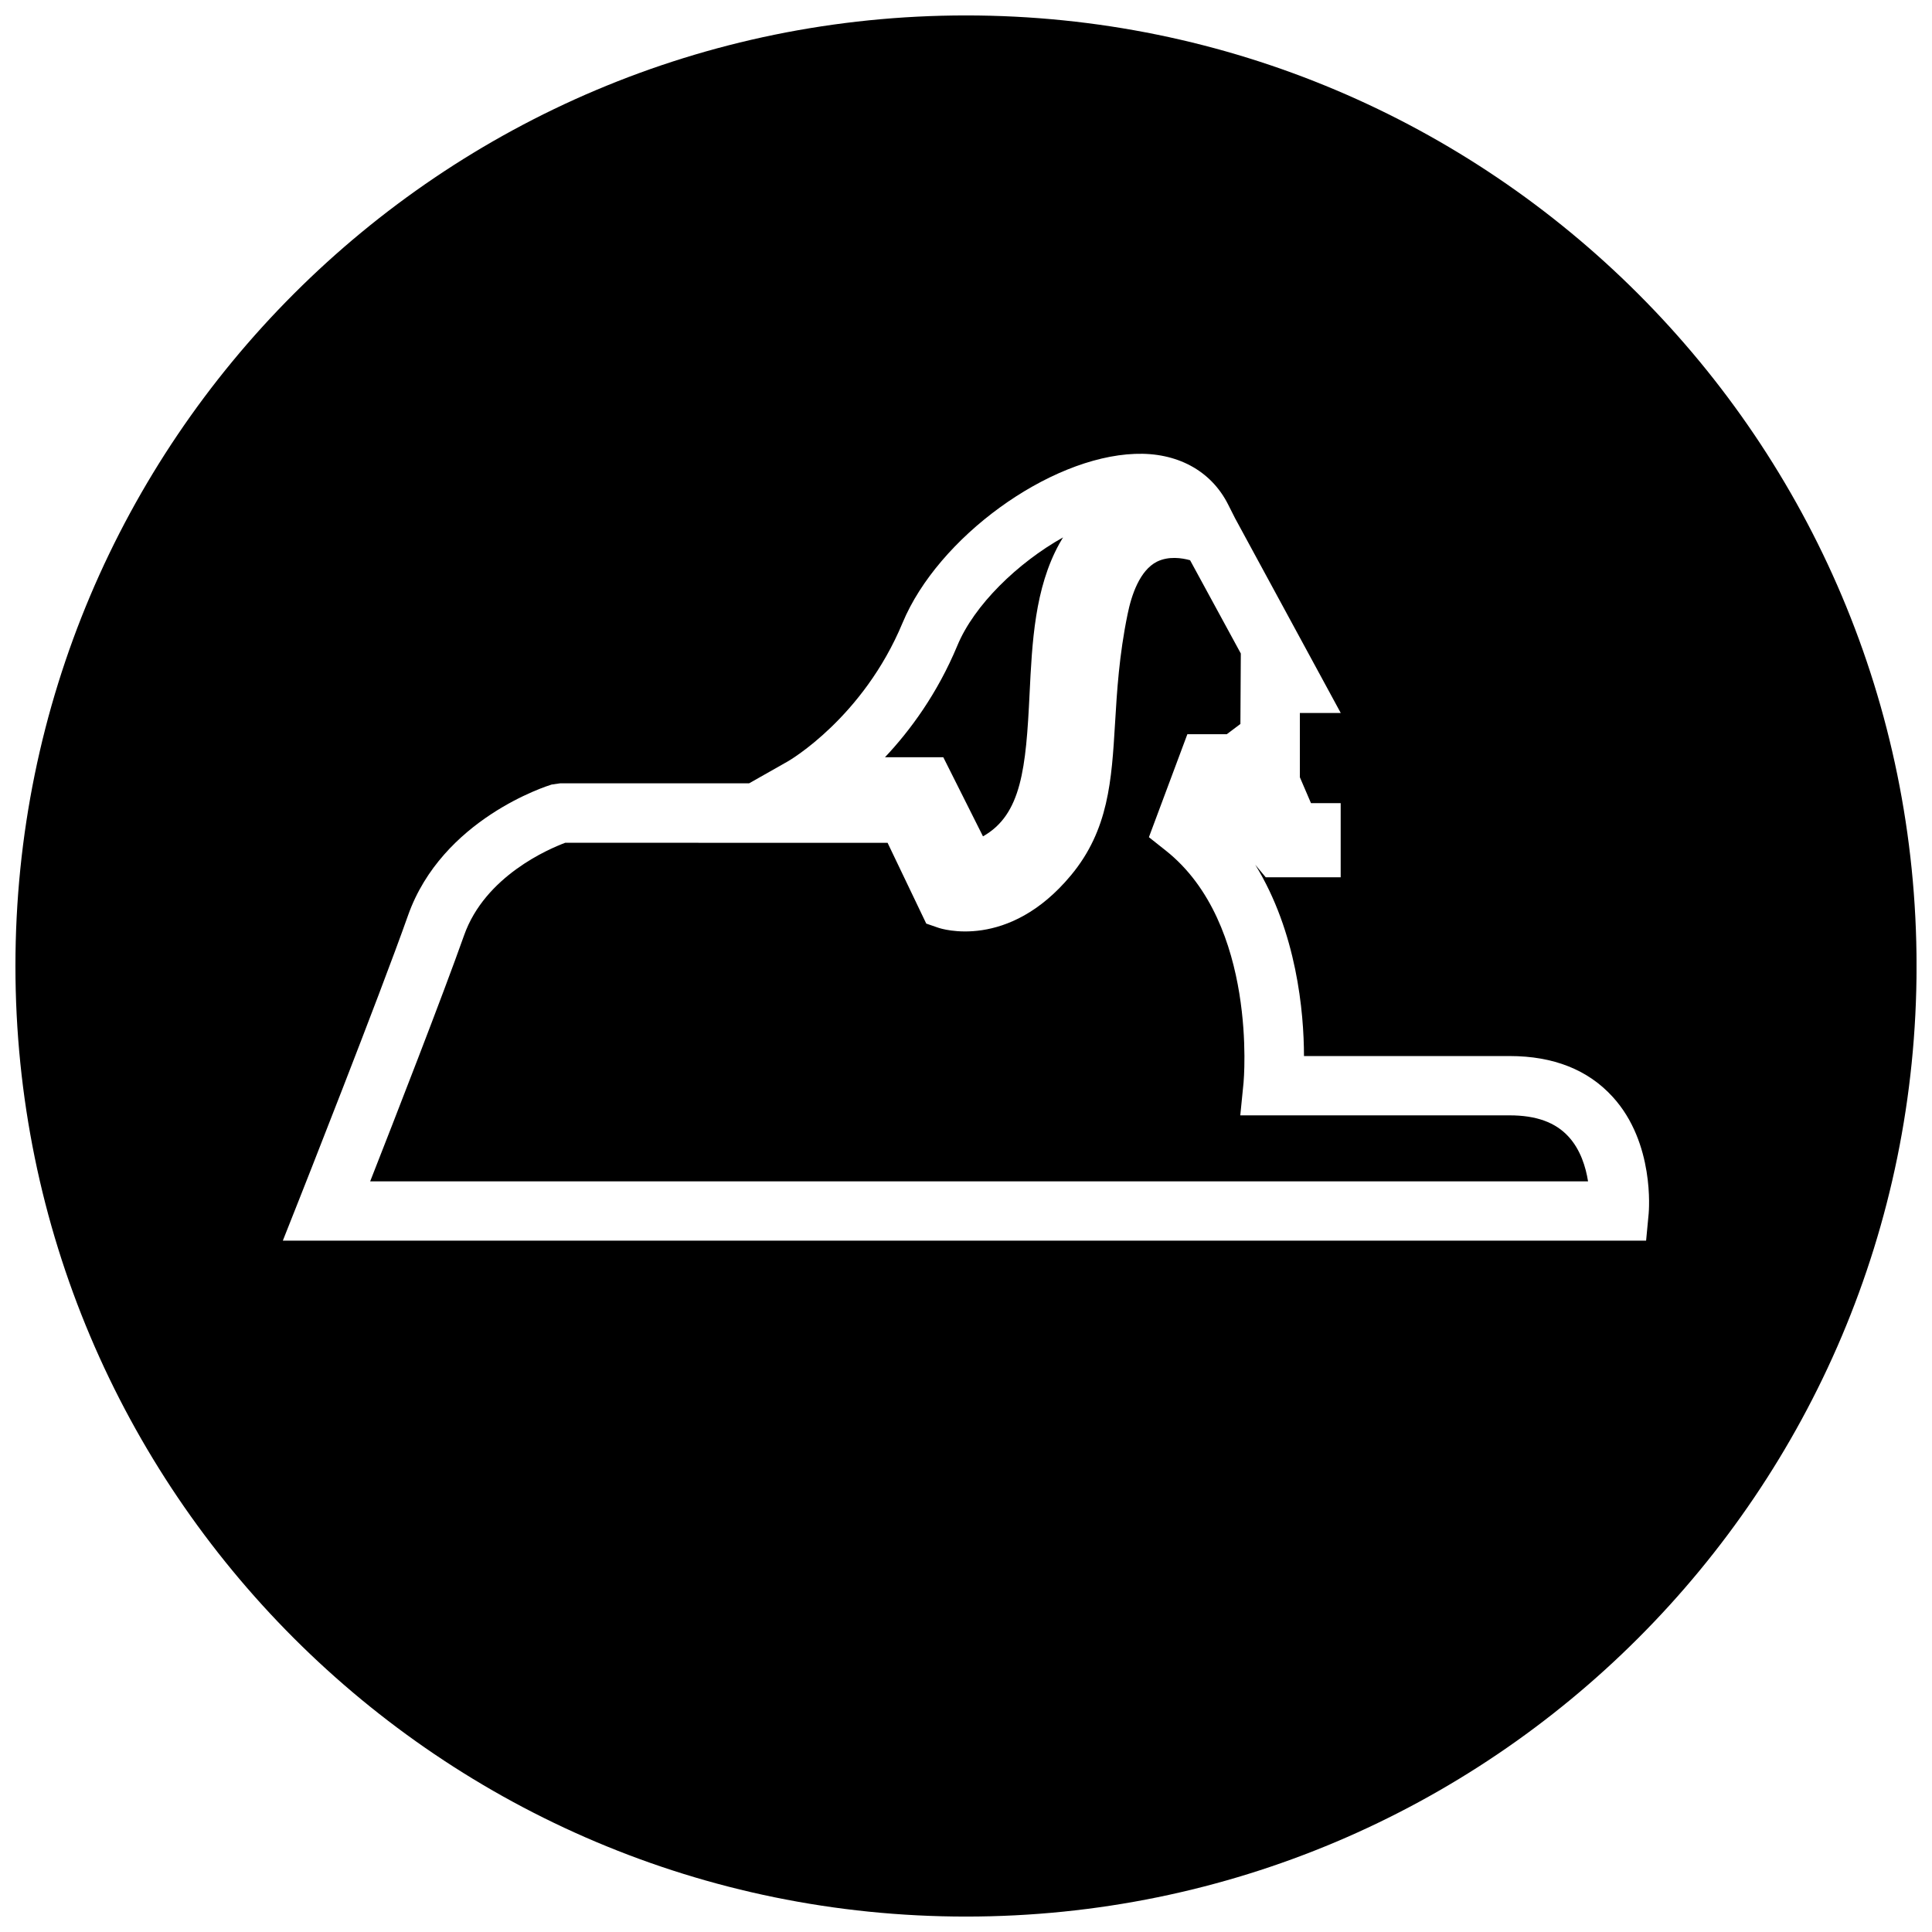
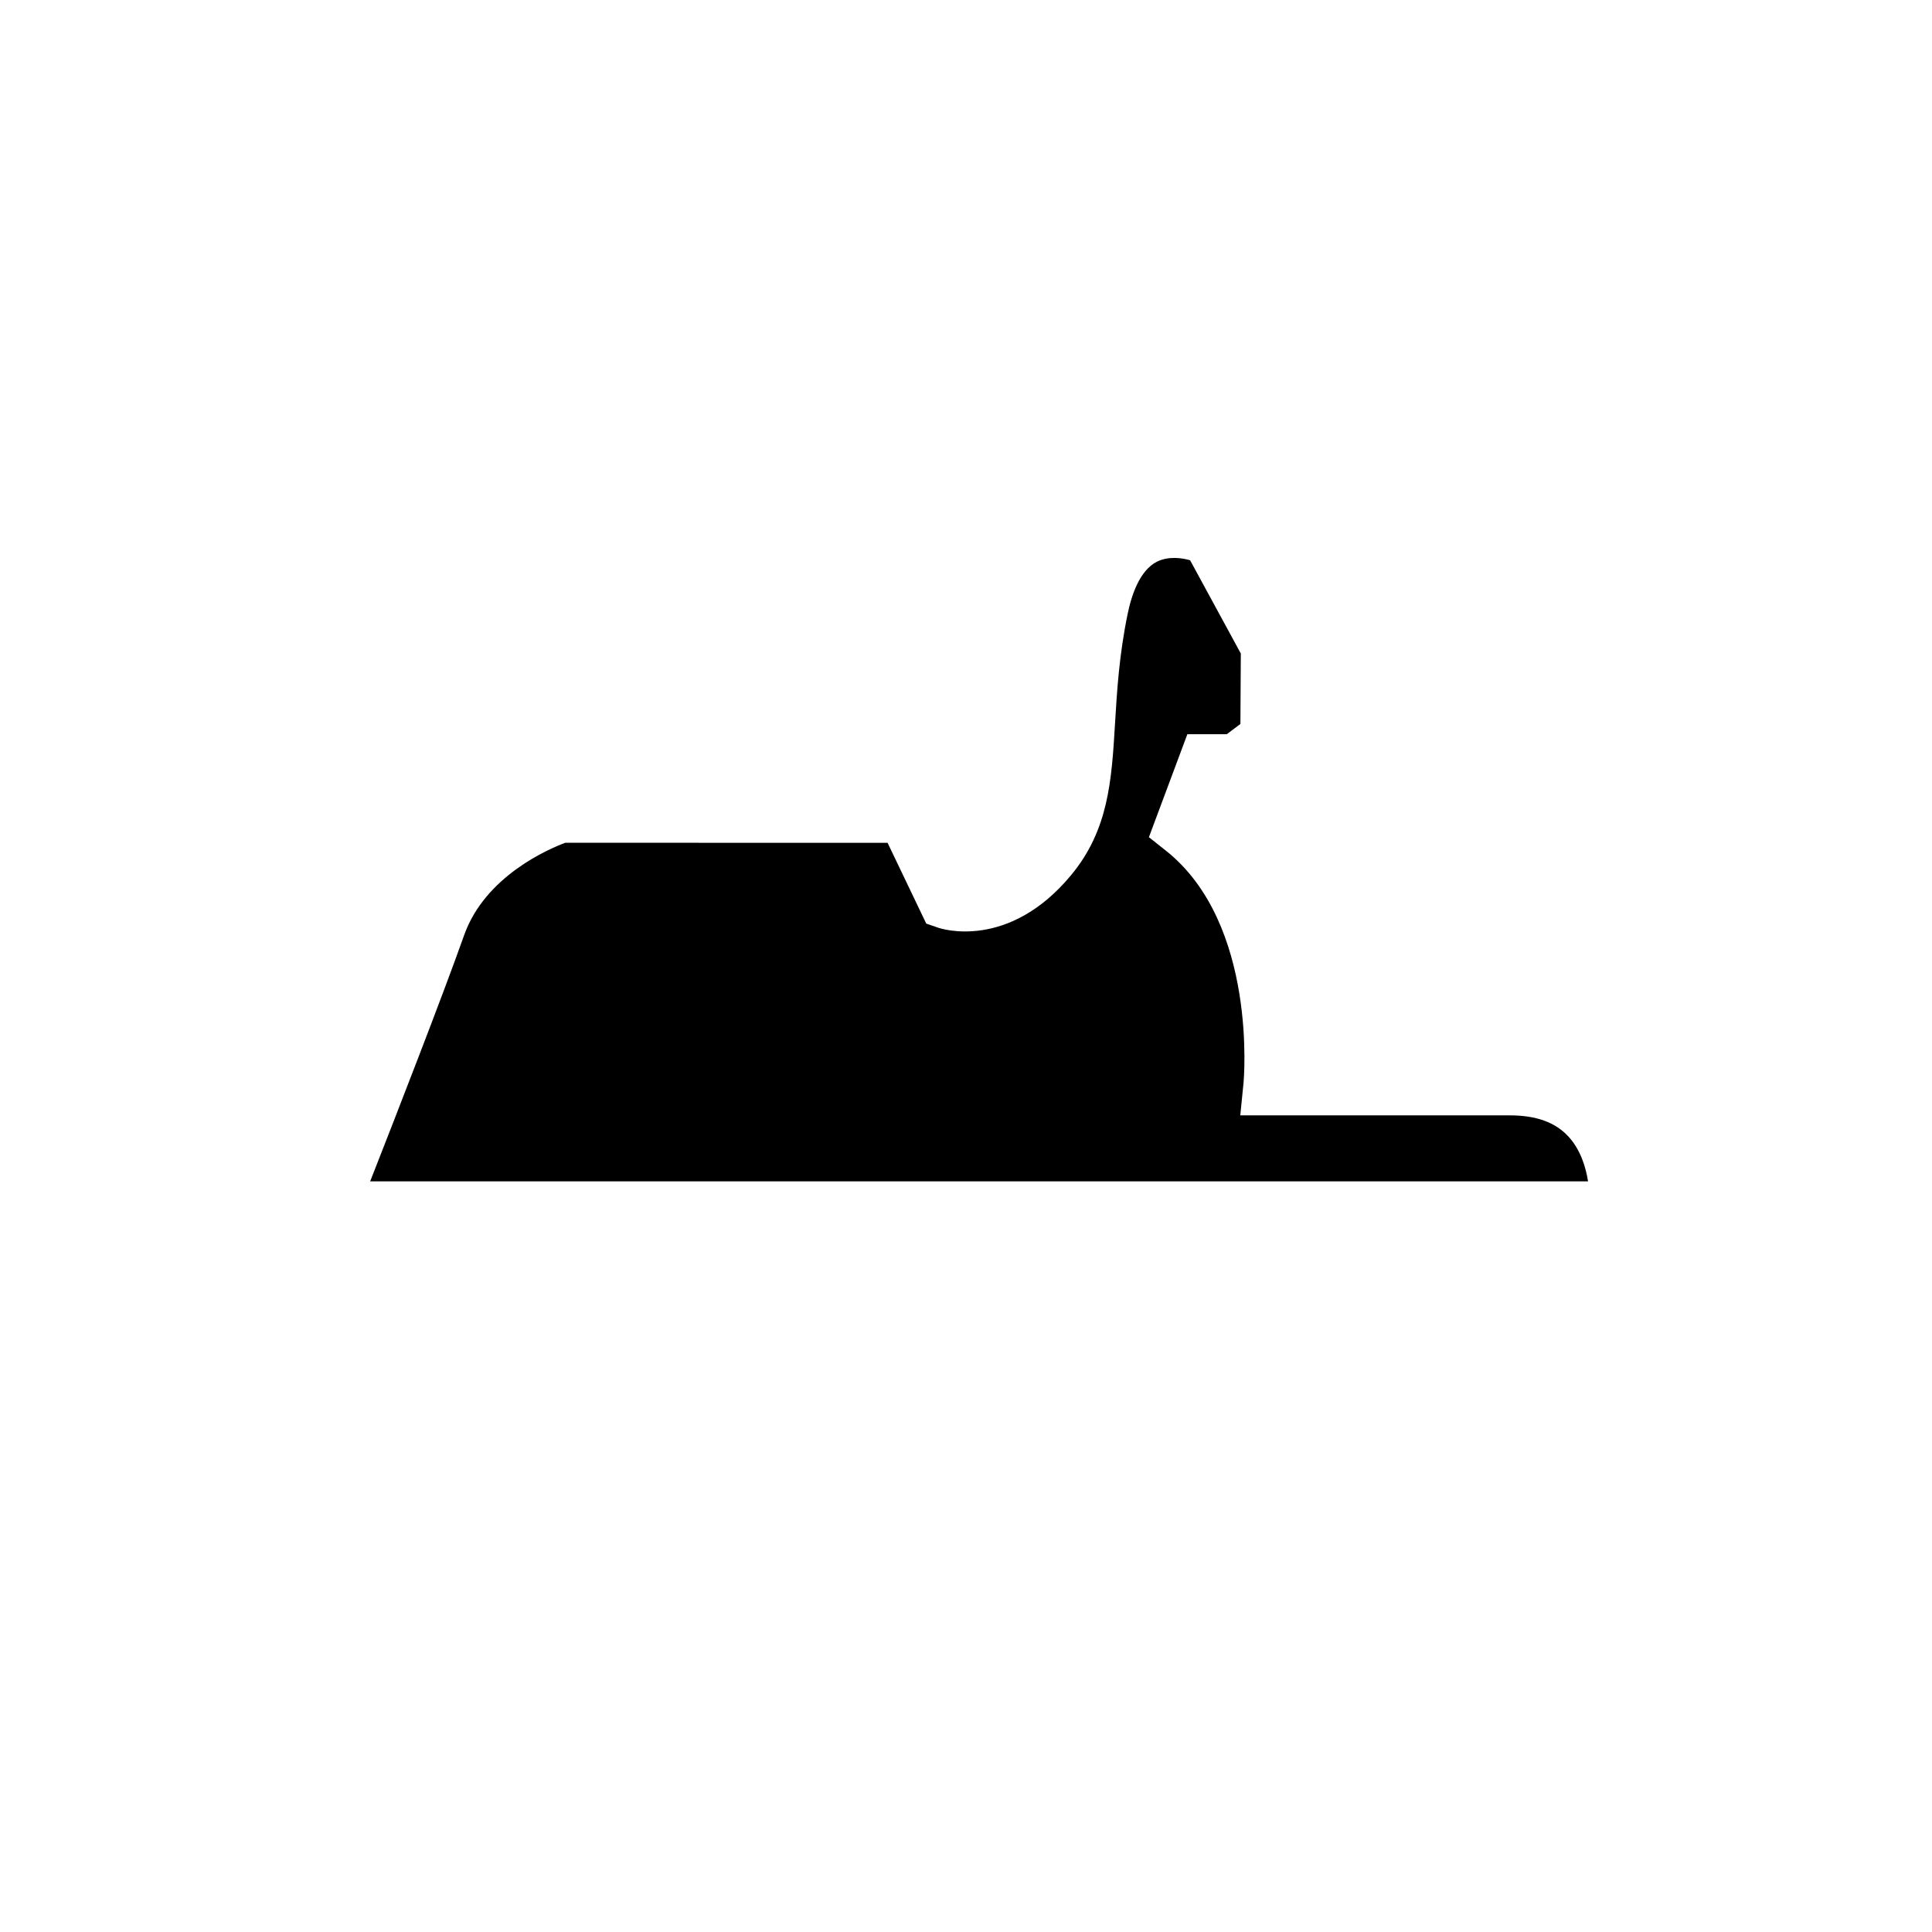
<svg xmlns="http://www.w3.org/2000/svg" width="800px" height="800px" version="1.1" viewBox="144 144 512 512">
  <defs>
    <clipPath id="a">
-       <path d="m148.09 148.09h503.81v503.81h-503.81z" />
-     </clipPath>
+       </clipPath>
  </defs>
  <g clip-path="url(#a)">
-     <path d="m400 148.09c-139.13 0-251.91 112.77-251.91 251.91 0 139.13 112.77 251.91 251.91 251.91 139.13 0 251.91-112.77 251.91-251.91-0.004-139.13-112.78-251.91-251.91-251.91zm180.91 317.56-0.676 7.133h-361.28l4.266-10.77c0.219-0.535 21.207-53.625 28.906-75.398 9.055-25.602 36.871-34.336 38.055-34.699l2.297-0.332h50.051l10.359-5.871c0.203-0.125 19.836-11.477 30.309-36.668 9.398-22.594 38.746-43.926 61.574-44.762 11.004-0.441 20.137 4.344 24.703 13.43l1.828 3.621 28.008 51.609h-10.832v17.035l2.945 6.863h7.871v19.648h-19.867l-2.769-3.32c10.973 17.82 12.895 39.016 12.91 50.695h54.523c11.57 0 20.766 3.637 27.301 10.832 11.156 12.215 9.582 30.195 9.52 30.953z" />
-   </g>
+     </g>
  <path d="m544.07 439.58h-71.383l0.867-8.66c0.031-0.41 3.856-42.098-20.594-61.496l-4.488-3.559 10.188-27.285h10.438l3.621-2.723 0.109-18.672-13.445-24.719c-2.188-0.613-5.684-1.133-8.77 0.379-4.566 2.297-6.769 8.848-7.793 13.934-2.25 10.895-2.816 20.453-3.32 28.859-0.914 15.176-1.684 28.277-11.668 40.305-16.609 20.012-34.48 14.184-35.266 13.887l-3.102-1.07-10.25-21.41-85.43-0.004c-4.281 1.605-21.254 8.785-26.812 24.562-5.731 16.168-18.262 48.32-24.875 65.164h322.75c-0.598-3.793-2-8.391-5.164-11.84-3.481-3.809-8.582-5.652-15.617-5.652z" />
-   <path d="m404.5 365.64c10.234-5.762 11.398-18.152 12.344-37.691 0.676-13.793 1.371-28.039 7.887-39.848 0.316-0.582 0.645-1.133 0.977-1.684-12.043 6.769-23.539 17.918-27.992 28.652-5.32 12.785-12.531 22.547-19.191 29.613h15.461z" />
</svg>